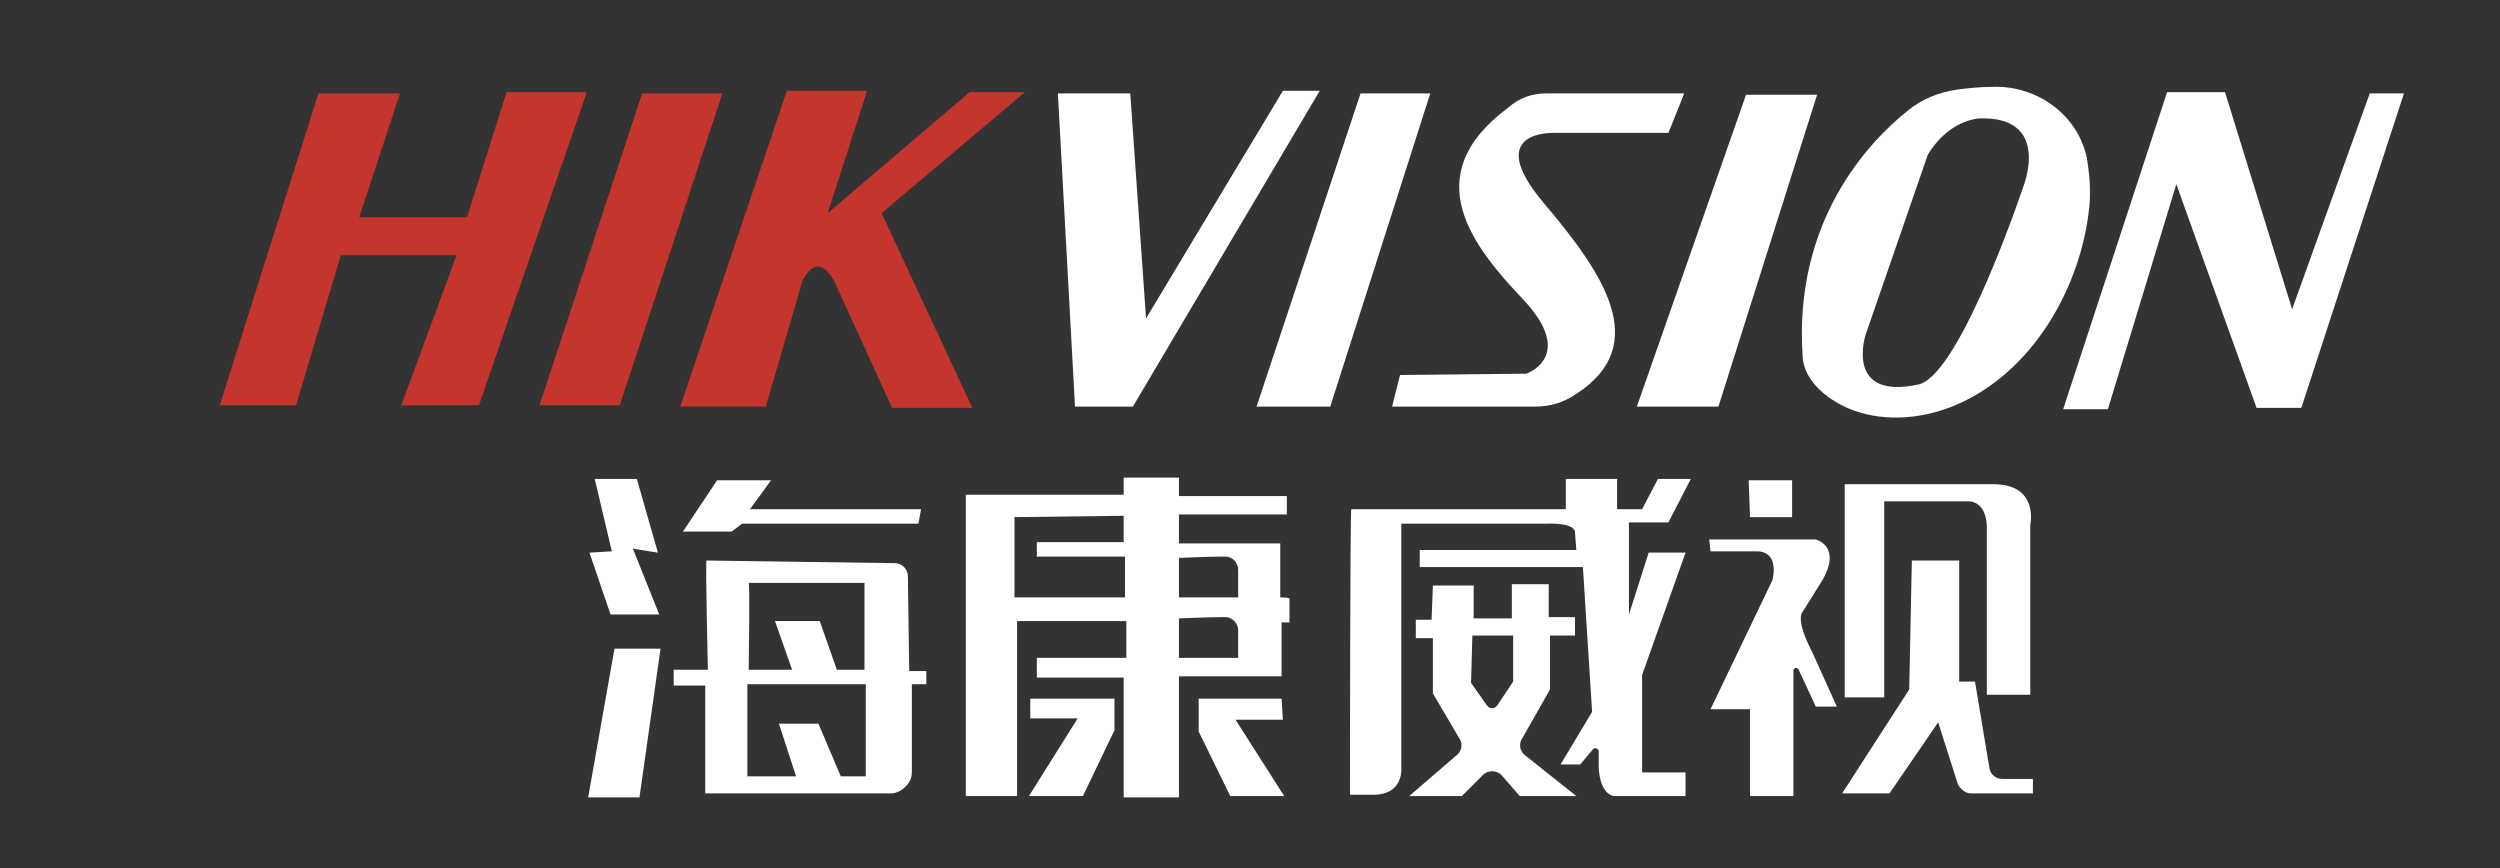
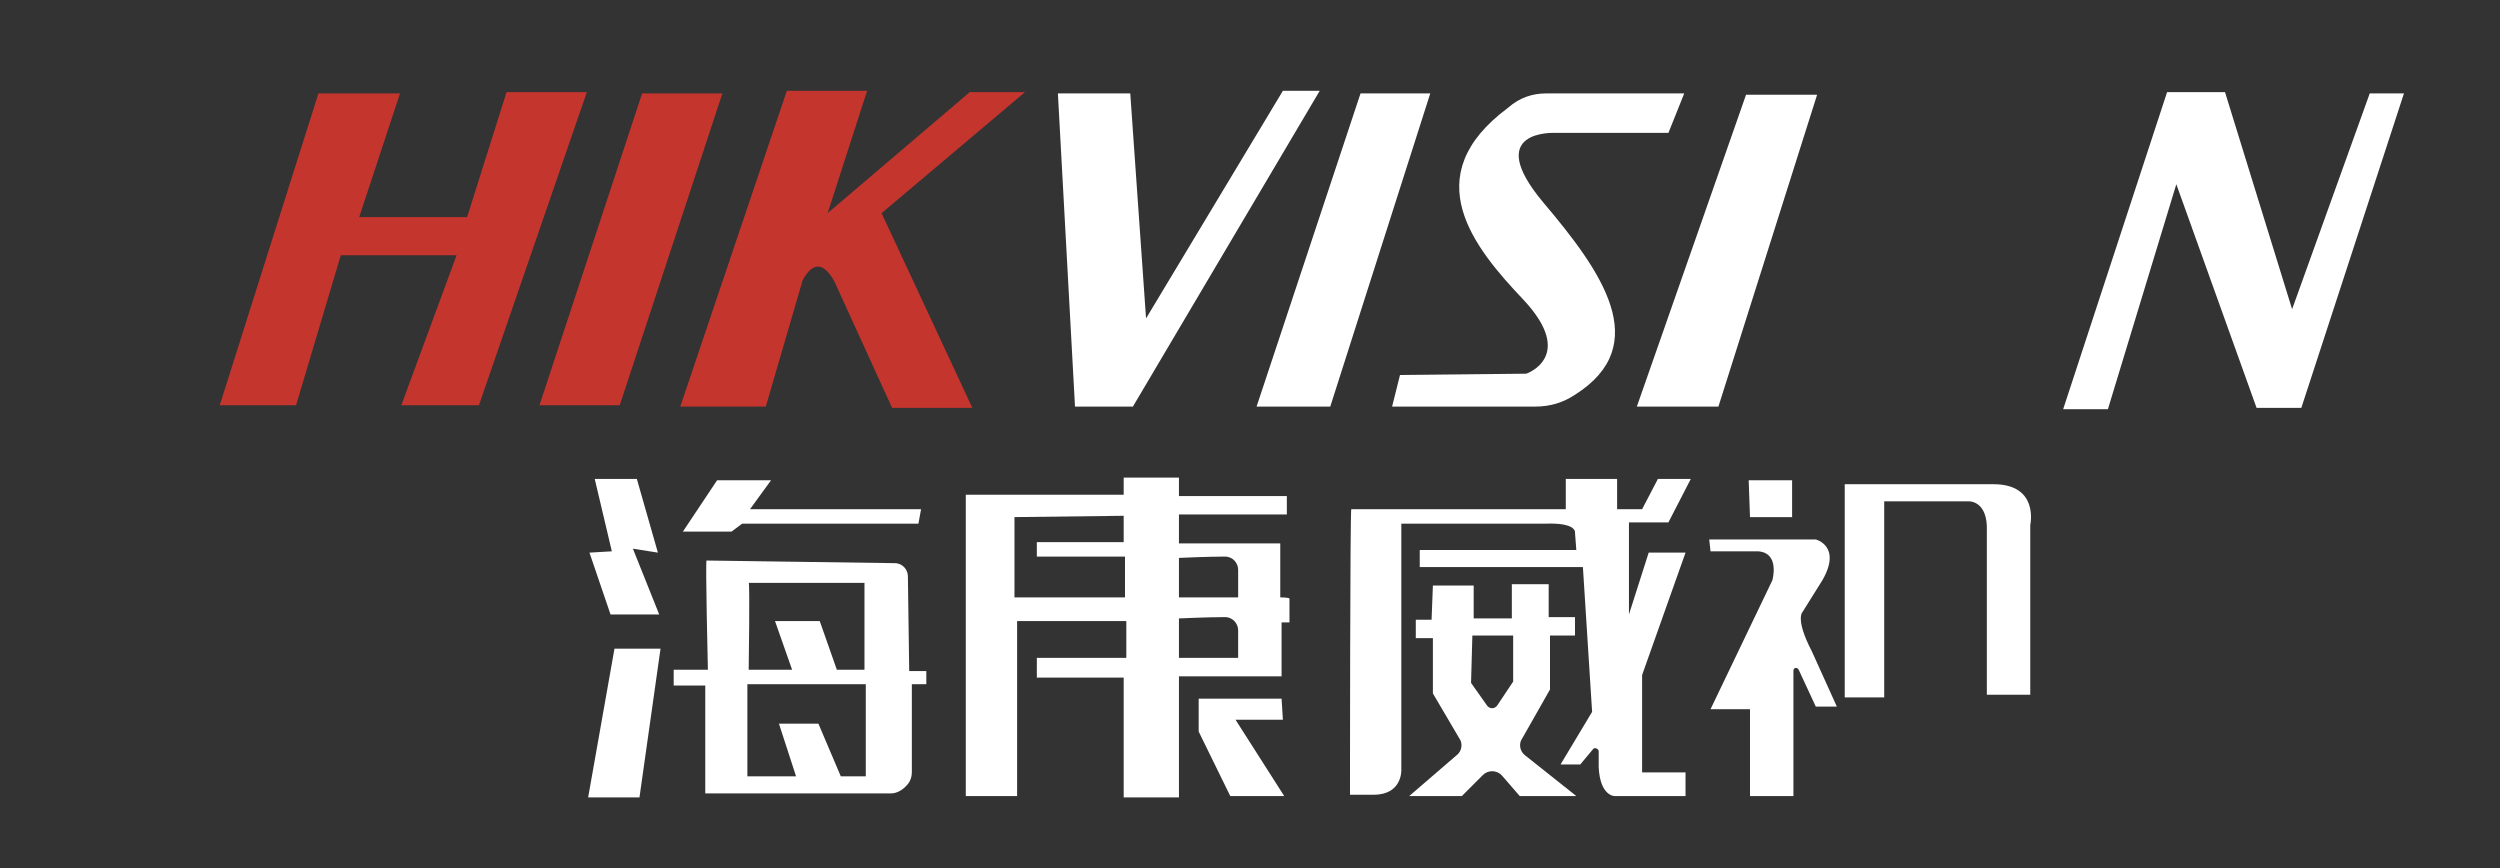
<svg xmlns="http://www.w3.org/2000/svg" version="1.1" id="图层_1" x="0px" y="0px" viewBox="0 0 190 66" style="enable-background:new 0 0 190 66;" xml:space="preserve">
  <rect x="0" y="0" width="190" height="66" fill="#333333" stroke="none" />
  <style type="text/css">
	.st0{fill:#C4352D;}
	.st1{fill:#FFFFFF;}
</style>
  <g>
    <polygon class="st0" points="24.2,7.1 30.4,7.1 27.3,16.5 35.5,16.5 38.5,7 44.6,7 36.4,30.8 30.5,30.8 34.7,19.4 25.9,19.4    22.5,30.8 16.7,30.8  " />
    <polygon class="st0" points="48.8,7.1 54.9,7.1 47.1,30.8 41,30.8  " />
    <path class="st0" d="M59.8,6.9h6.1l-3,9.3L73.7,7h4.2L67,16.2L73.9,31h-6.1l-4.2-9.2c0,0-1.2-3.1-2.6-0.5l-2.8,9.6h-6.5L59.8,6.9z" />
    <polygon class="st1" points="80.4,7.1 85.9,7.1 87.1,24.2 97.5,6.9 100.3,6.9 86.1,30.9 81.7,30.9  " />
    <polygon class="st1" points="103.4,7.1 108.7,7.1 101.1,30.9 95.5,30.9  " />
    <polygon class="st1" points="132.7,7.2 138.1,7.2 130.6,30.9 124.4,30.9  " />
    <polygon class="st1" points="164.7,7 169.1,7 174.2,23.5 180.1,7.1 182.7,7.1 174.9,31 171.5,31 165.4,14 160.2,31.1 156.8,31.1     " />
    <polygon class="st1" points="45.2,36.4 48.4,36.4 50,42 48.1,41.7 50.1,46.7 46.4,46.7 44.8,42 46.5,41.9  " />
    <polygon class="st1" points="46.7,49.3 50.2,49.3 48.6,60.6 44.7,60.6  " />
    <polygon class="st1" points="58.6,36.5 57,38.7 70,38.7 69.8,39.8 56.4,39.8 55.6,40.4 51.9,40.4 54.5,36.5  " />
    <path class="st1" d="M69.1,51L69,43.8c0-0.5-0.4-1-1-1l-14.3-0.2c-0.1-0.1,0.1,8.3,0.1,8.3h-2.6v1.2h2.4v8.2h14.1   c0.4,0,0.8-0.2,1.1-0.5l0.1-0.1c0.3-0.3,0.4-0.7,0.4-1V52h1.1v-1H69.1z M56.9,44.3h8.8v6.6h-2.1l-1.3-3.7h-3.4l1.3,3.7h-3.3   C56.9,50.9,57,44.2,56.9,44.3z M65.8,59h-1.9l-1.7-4h-3l1.3,4h-3.7v-7h9V59L65.8,59z" />
    <path class="st1" d="M97.3,45.4v-4.1h-7.7v-2.2h8.2v-1.4h-8.2v-1.4h-4.2v1.3h-12v22.9h3.9V47.2h8.3V50h-6.8v1.5h6.6v9.1h4.2v-9.2   h7.8v-4.1H98v-1.8C98,45.4,97.3,45.4,97.3,45.4z M85.5,45.4h-8.4v-6.1l8.3-0.1v2h-6.6v1.1h6.7V45.4L85.5,45.4z M89.6,42.4   c0,0,2.2-0.1,3.5-0.1c0.6,0,1,0.5,1,1v2.1h-4.5V42.4L89.6,42.4z M94.1,50h-4.5v-3c0,0,2.2-0.1,3.5-0.1c0.6,0,1,0.5,1,1V50L94.1,50z   " />
-     <polygon class="st1" points="78.3,53.1 84.7,53.1 84.7,55.5 82.3,60.5 78.2,60.5 81.9,54.6 78.3,54.6  " />
    <polygon class="st1" points="97.4,53.1 91.1,53.1 91.1,55.6 93.5,60.5 97.6,60.5 93.9,54.7 97.5,54.7  " />
    <path class="st1" d="M102.7,38.7H119v-2.3h3.9v2.3h1.9l1.2-2.3h2.5l-1.7,3.3h-3v7l1.5-4.7h2.8l-3.3,9.3v7.4h3.3v1.8h-5.4   c0,0-1.1,0-1.2-2.2v-1.2c0-0.2-0.3-0.3-0.4-0.2l-1,1.2h-1.5l2.4-4l-0.7-11h-12.4v-1.3h11.9l-0.1-1.3c0,0,0.2-0.8-2.3-0.7h-10.9   v18.7c0,0,0.1,1.9-2.1,1.9h-1.8C102.6,60.5,102.6,38.6,102.7,38.7z" />
    <polygon class="st1" points="132.9,36.5 136.2,36.5 136.2,39.3 133,39.3  " />
    <path class="st1" d="M129.9,41h8.1c0,0,2,0.5,0.5,3.1l-1.5,2.4c0,0-0.6,0.5,0.7,3l1.9,4.2H138l-1.3-2.8c-0.1-0.2-0.4-0.2-0.4,0.1   v9.5H133v-6.6h-3l4.7-9.8c0,0,0.6-2.1-1.1-2.2H130L129.9,41z" />
    <path class="st1" d="M140.2,36.8V53h3V38.1h6.4c0,0,1.5-0.1,1.4,2.3v12.4h3.3V39.9c0,0,0.7-3.1-2.8-3.1L140.2,36.8z" />
-     <path class="st1" d="M158.6,12c-0.7-3.3-3.8-5.5-7.1-5.4c-1,0-1.9,0.1-2.7,0.2c-1.4,0.2-2.7,0.7-3.8,1.6c-3,2.4-8.7,8.4-8,18.7   c0.1,2,2.2,3.5,3.9,4.1c2.5,0.9,5.3,0.6,7.7-0.4c5.9-2.5,9.6-9,10.2-15.2C158.9,14.4,158.8,13.2,158.6,12z M153.8,14.1   c0,0-4.7,14.1-7.9,15.1c-5.8,1.3-4.1-3.8-4.1-3.8l4.7-13.6c0,0,1.3-2.5,3.9-2.8C155.9,8.8,153.8,14.1,153.8,14.1z" />
    <path class="st1" d="M117.8,52.4v-4.1h1.9v-1.4h-2v-2.5h-2.8V47H112v-2.5h-3.1l-0.1,2.6h-1.2v1.4h1.3v4.2l2,3.4   c0.3,0.4,0.2,1-0.2,1.3l-3.6,3.1h4l1.6-1.6c0.4-0.4,1.1-0.4,1.5,0.1l1.3,1.5h4.3l-3.9-3.1c-0.4-0.3-0.5-0.9-0.2-1.3L117.8,52.4z    M115,51.8l-1.2,1.8c-0.2,0.3-0.6,0.3-0.8,0l-1.2-1.7l0.1-3.6h3.1V51.8L115,51.8z" />
-     <path class="st1" d="M117.5,7.1H128l-1.2,3h-8.6c0,0-5.6-0.3-0.9,5.3c4.4,5.2,8.4,10.8,2.4,14.6c-0.9,0.6-1.9,0.9-3,0.9h-10.9   l0.6-2.4l9.6-0.1c0,0,3.8-1.3-0.2-5.6c-3.8-4-8.2-9.4-1.2-14.6C115.5,7.4,116.5,7.1,117.5,7.1z" />
-     <path class="st1" d="M145.3,42.6h3.6v9.2h1.2l1.1,6.6c0.1,0.5,0.5,0.8,1,0.8h2.3v1.1h-4.7c-0.4,0-0.8-0.3-1-0.7l-1.5-4.7l-3.7,5.4   H140l5.1-7.9L145.3,42.6z" />
+     <path class="st1" d="M117.5,7.1H128l-1.2,3h-8.6c0,0-5.6-0.3-0.9,5.3c4.4,5.2,8.4,10.8,2.4,14.6c-0.9,0.6-1.9,0.9-3,0.9h-10.9   l0.6-2.4l9.6-0.1c0,0,3.8-1.3-0.2-5.6c-3.8-4-8.2-9.4-1.2-14.6C115.5,7.4,116.5,7.1,117.5,7.1" />
  </g>
</svg>